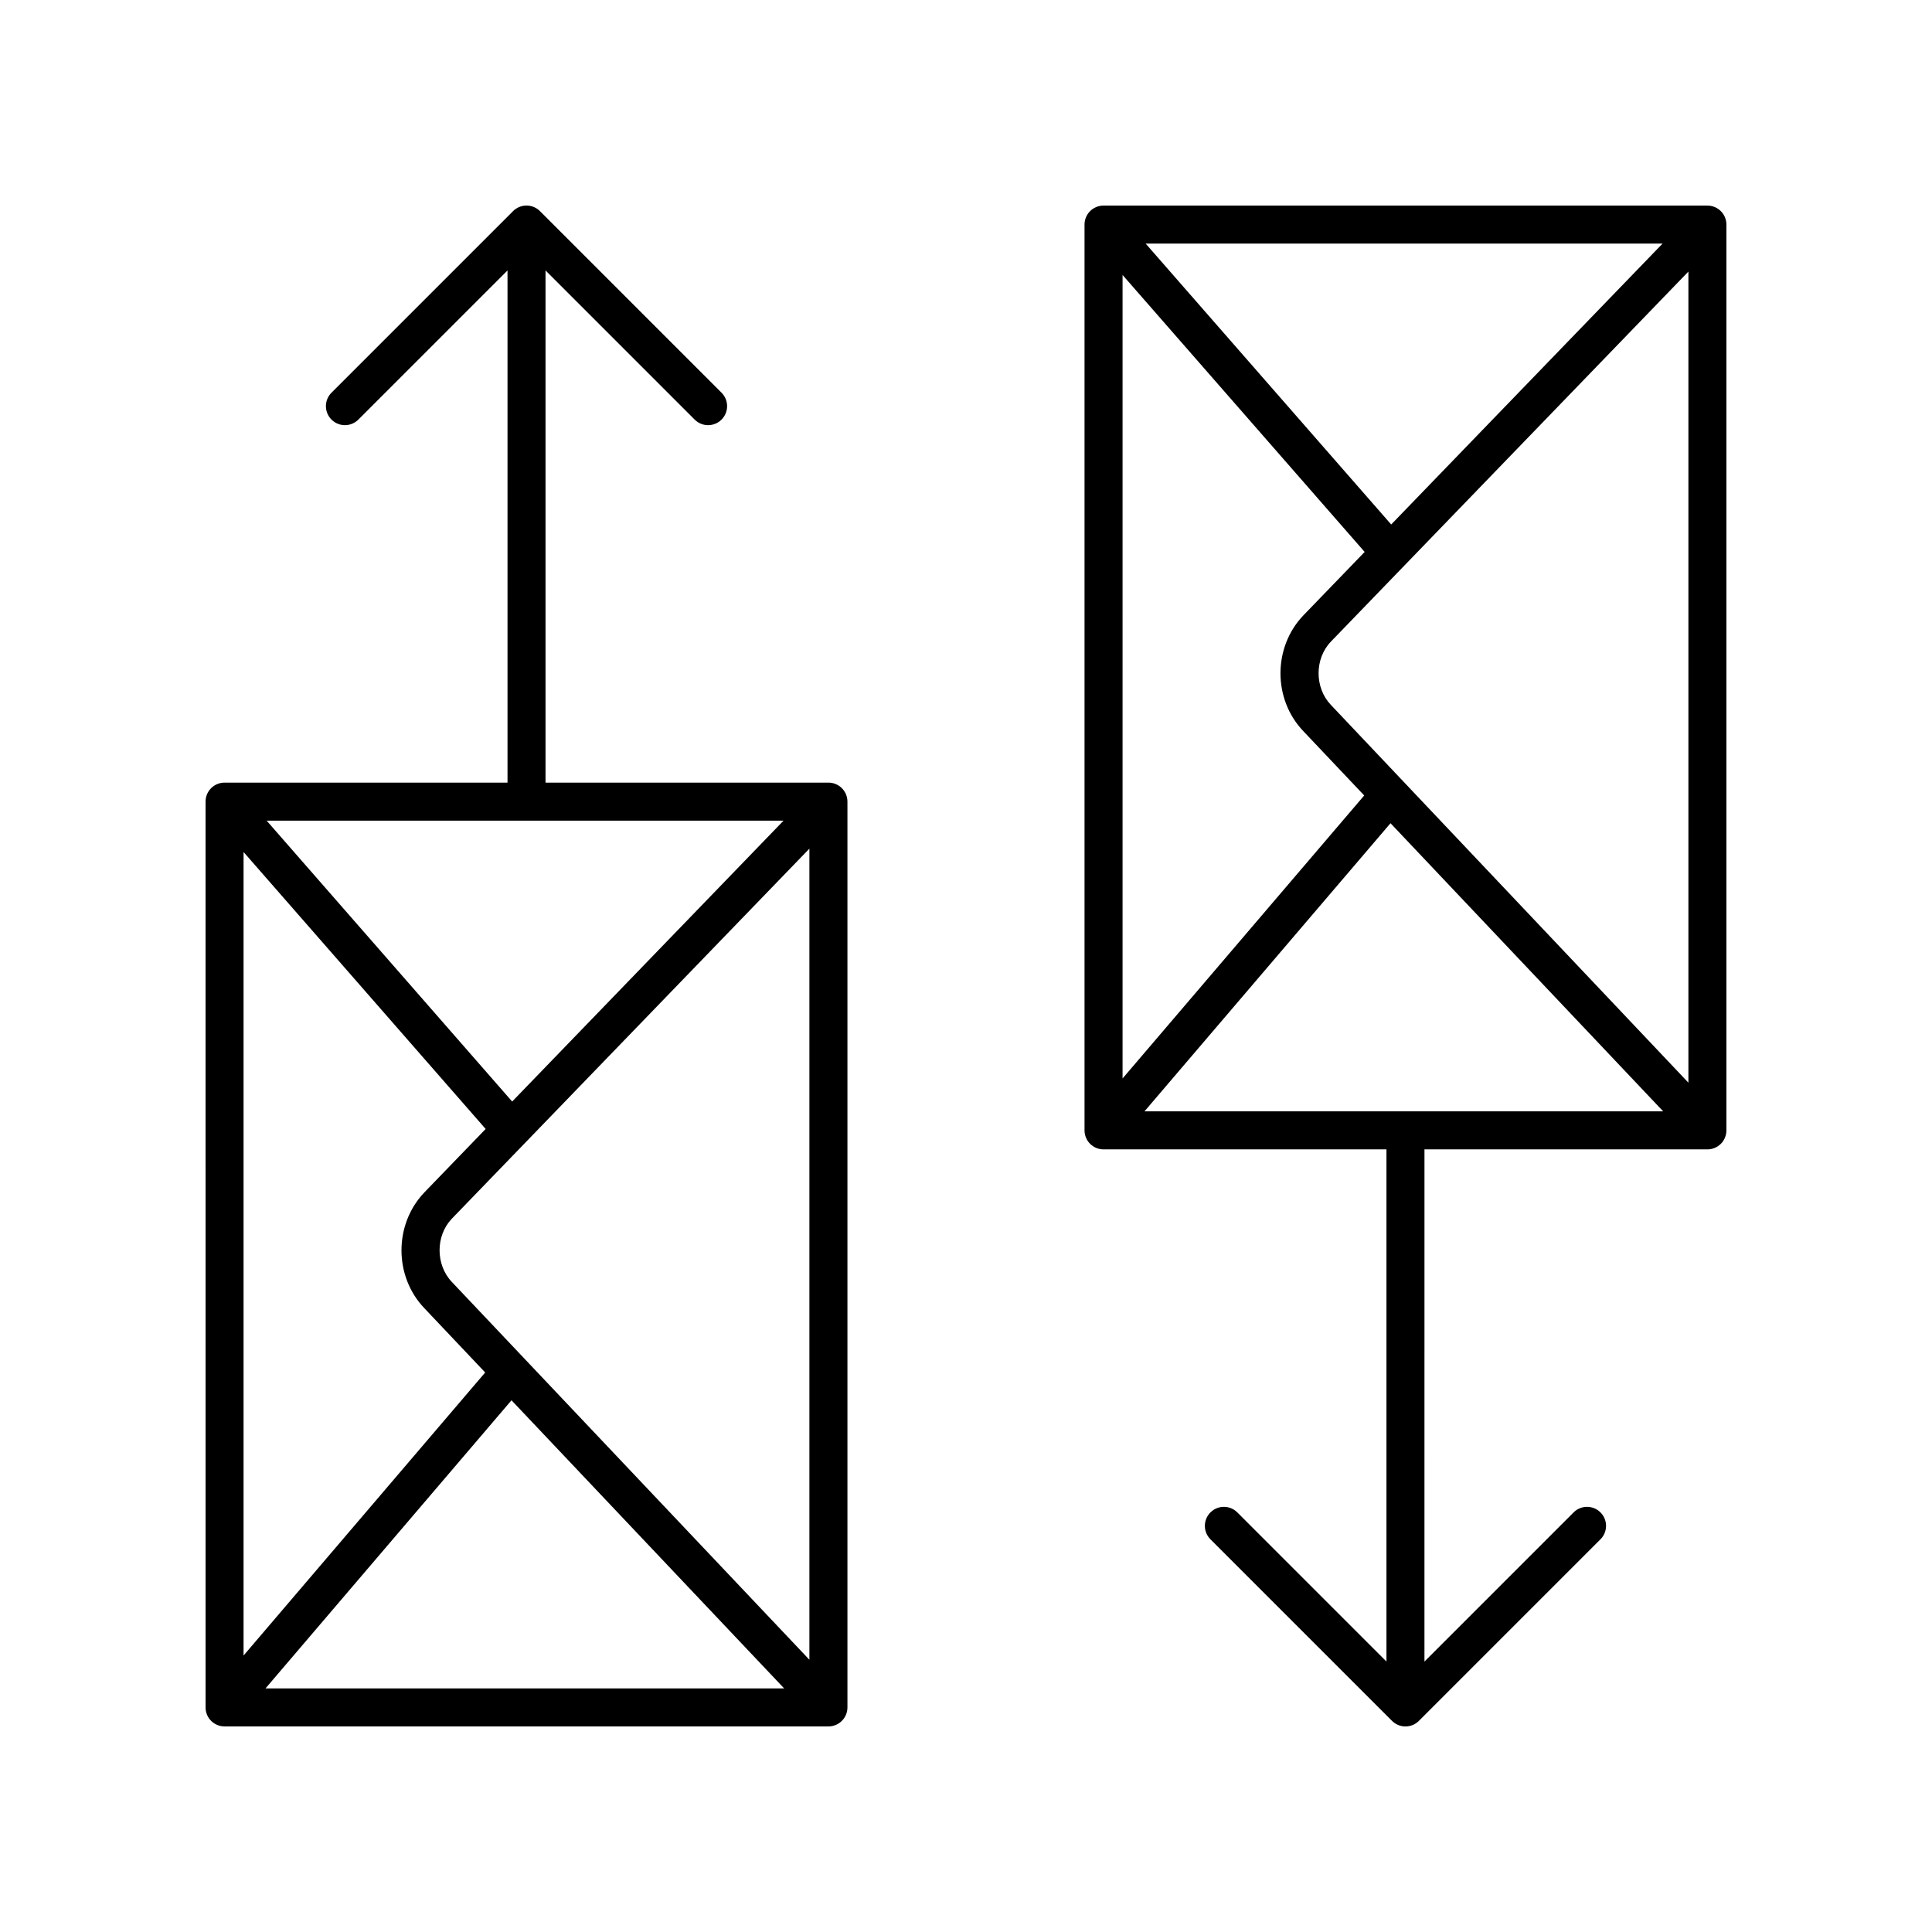
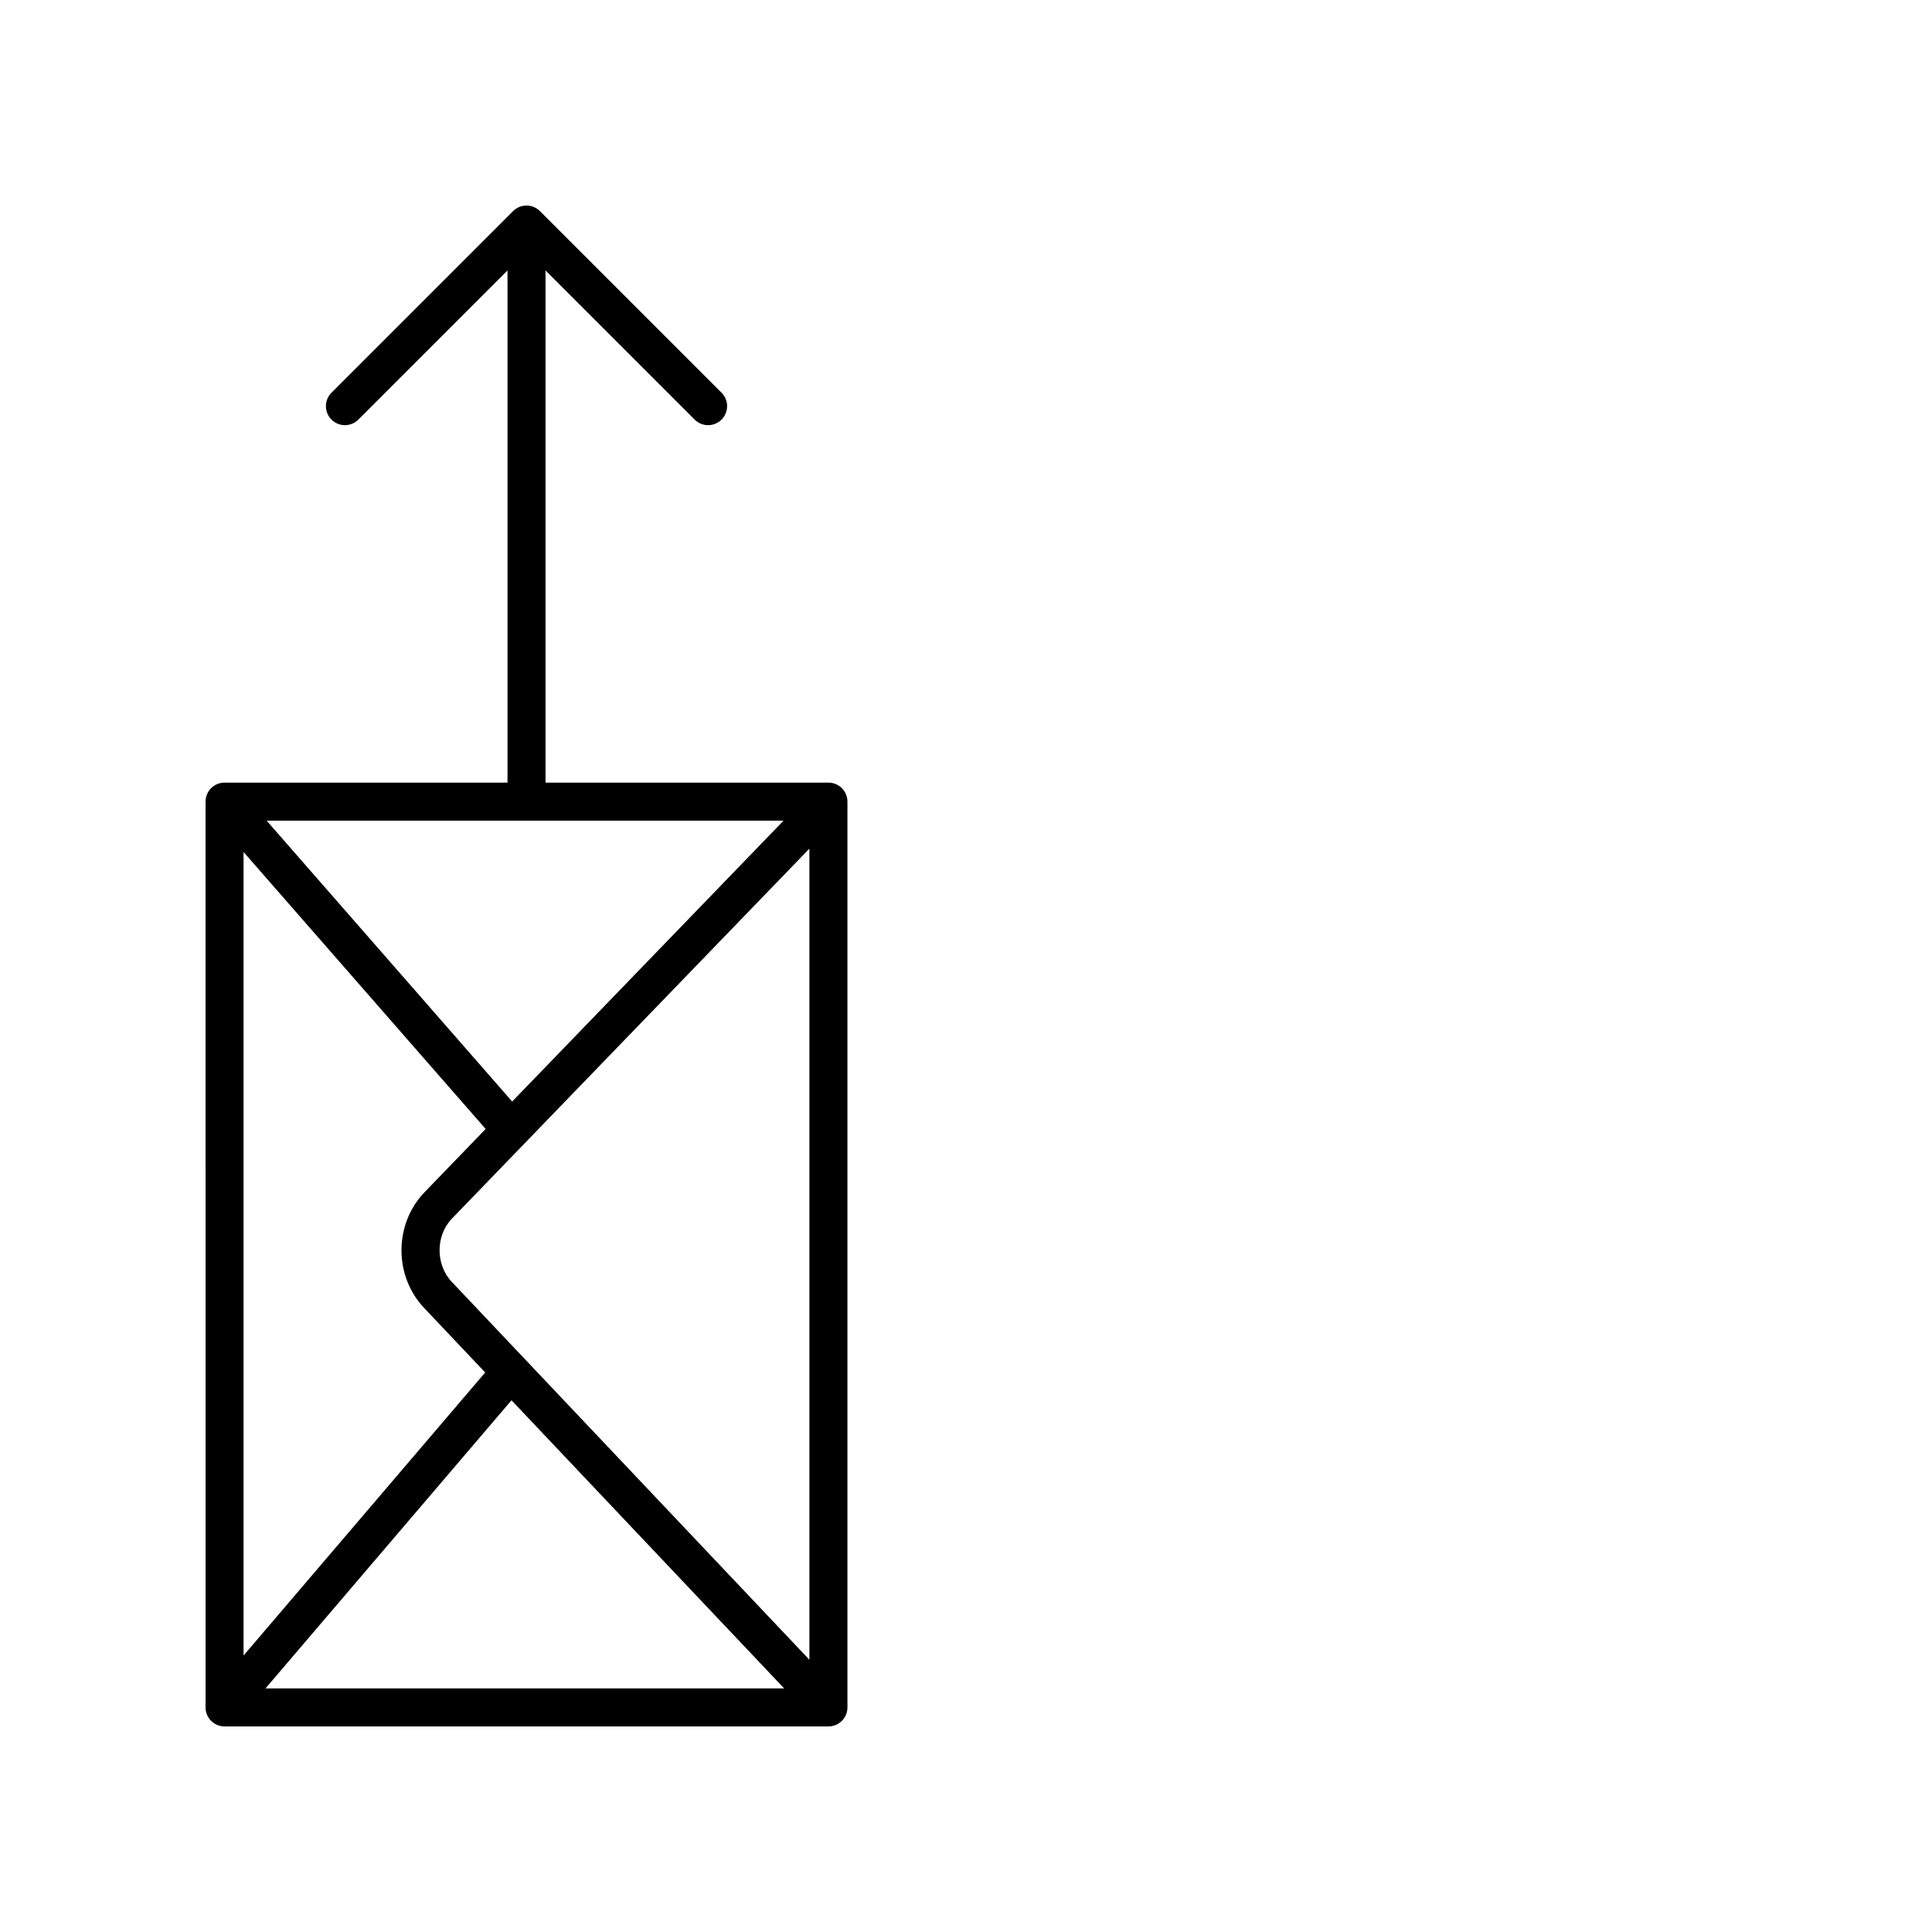
<svg xmlns="http://www.w3.org/2000/svg" fill="#000000" width="800px" height="800px" version="1.1" viewBox="144 144 512 512">
  <g>
    <path d="m203.51 601.52h160.03c2.785 0 5.039-2.254 5.039-5.039v-240.04c0-2.785-2.254-5.039-5.039-5.039h-74.973v-135.73l39.523 39.523c0.984 0.984 2.273 1.477 3.562 1.477 1.289 0 2.578-0.492 3.562-1.477 1.969-1.969 1.969-5.156 0-7.125l-48.121-48.121c-1.969-1.969-5.156-1.969-7.125 0l-48.121 48.121c-1.969 1.969-1.969 5.156 0 7.125s5.156 1.969 7.125 0l39.523-39.523v135.73h-74.984c-2.785 0-5.039 2.254-5.039 5.039l0.004 240.04c0 2.785 2.25 5.039 5.035 5.039zm148.14-240.04-71.922 74.438-65.066-74.438zm6.848 222.37-94.746-100.11c-4.344-4.551-4.344-12.242-0.02-16.766l94.766-98.074zm-6.688 7.598h-137.45l65.191-76.359zm-79.109-148.26-16.23 16.801c-8.094 8.461-8.094 22.242-0.02 30.691l16.129 17.043-64.035 75.008v-212.94z" />
-     <path d="m596.48 198.48h-160.03c-2.785 0-5.039 2.254-5.039 5.039v240.04c0 2.785 2.254 5.039 5.039 5.039h74.977v135.73l-39.523-39.523c-1.969-1.969-5.156-1.969-7.125 0s-1.969 5.156 0 7.125l48.121 48.121c0.984 0.984 2.273 1.477 3.562 1.477s2.578-0.492 3.562-1.477l48.121-48.121c1.969-1.969 1.969-5.156 0-7.125s-5.156-1.969-7.125 0l-39.523 39.523 0.004-135.73h74.977c2.785 0 5.039-2.254 5.039-5.039v-240.04c0-2.785-2.254-5.035-5.039-5.035zm-149.18 240.04 65.199-76.359 72.262 76.359zm-5.809-221.65 64.156 73.398-16.23 16.801c-8.098 8.469-8.098 22.242-0.02 30.691l16.133 17.047-64.039 74.996zm71.188 66.125-65.066-74.438h136.98zm-15.977 47.816c-4.348-4.547-4.348-12.23-0.02-16.758l94.762-98.082v214.95z" />
  </g>
</svg>